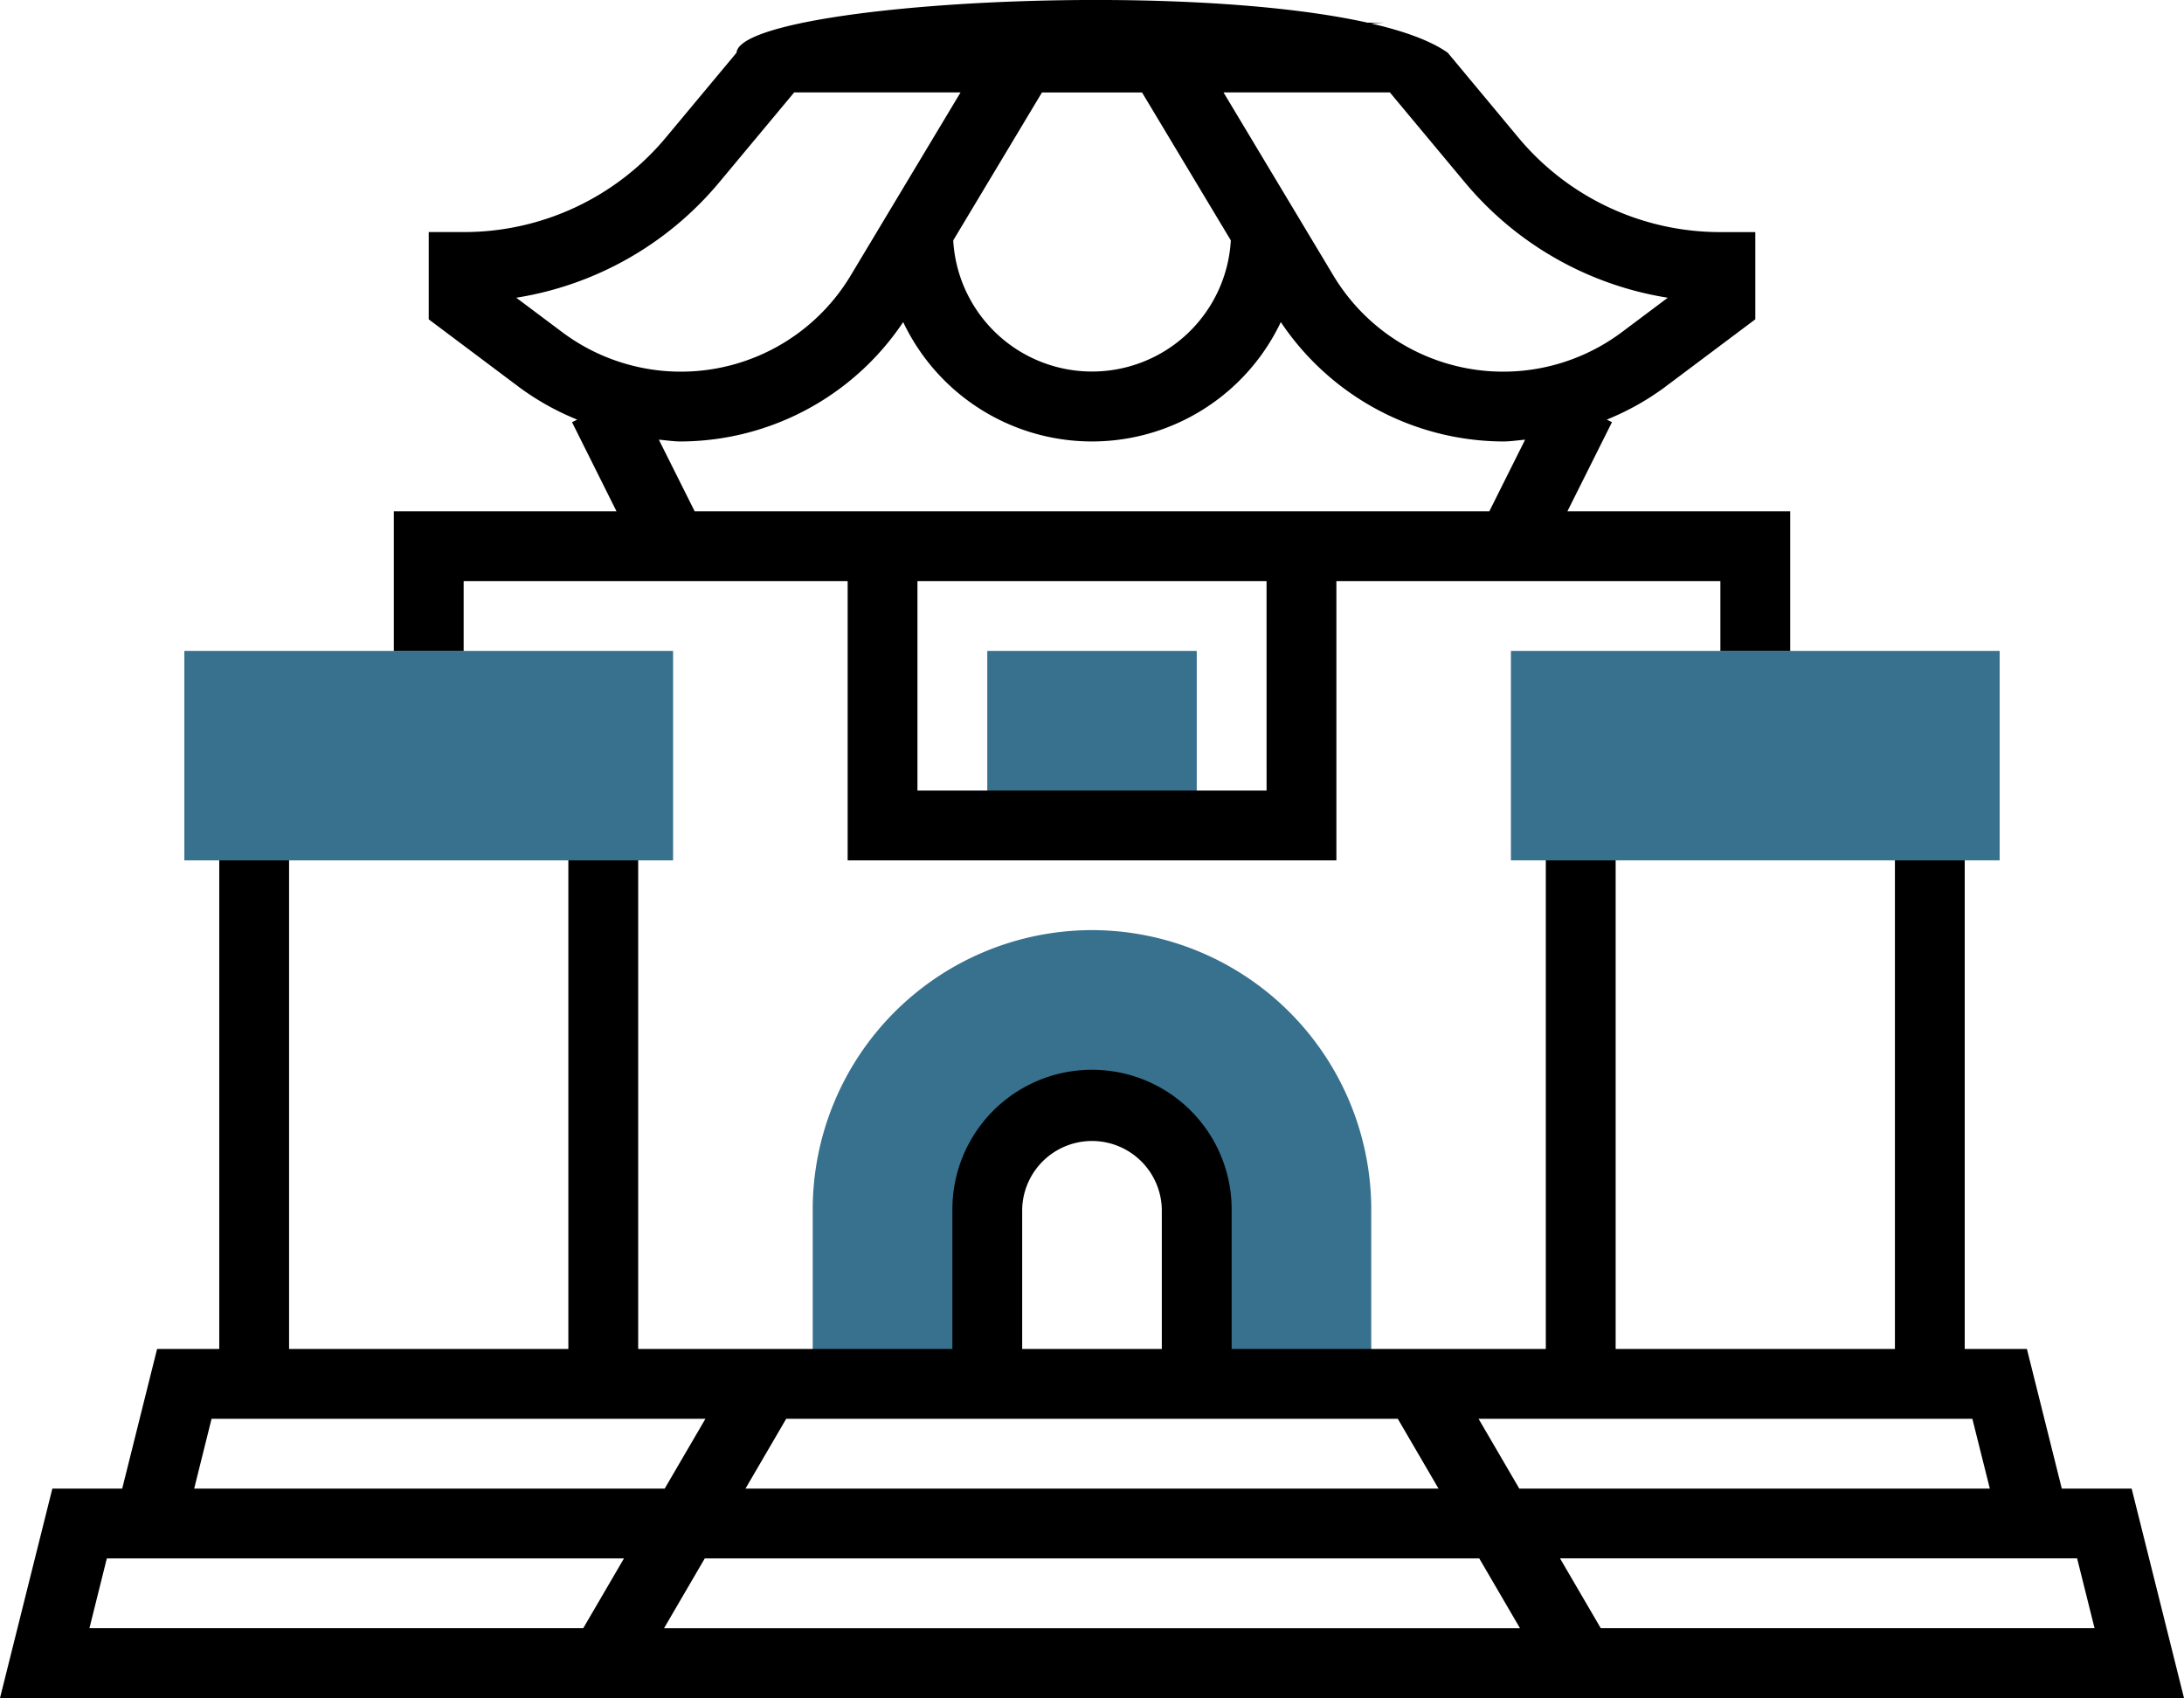
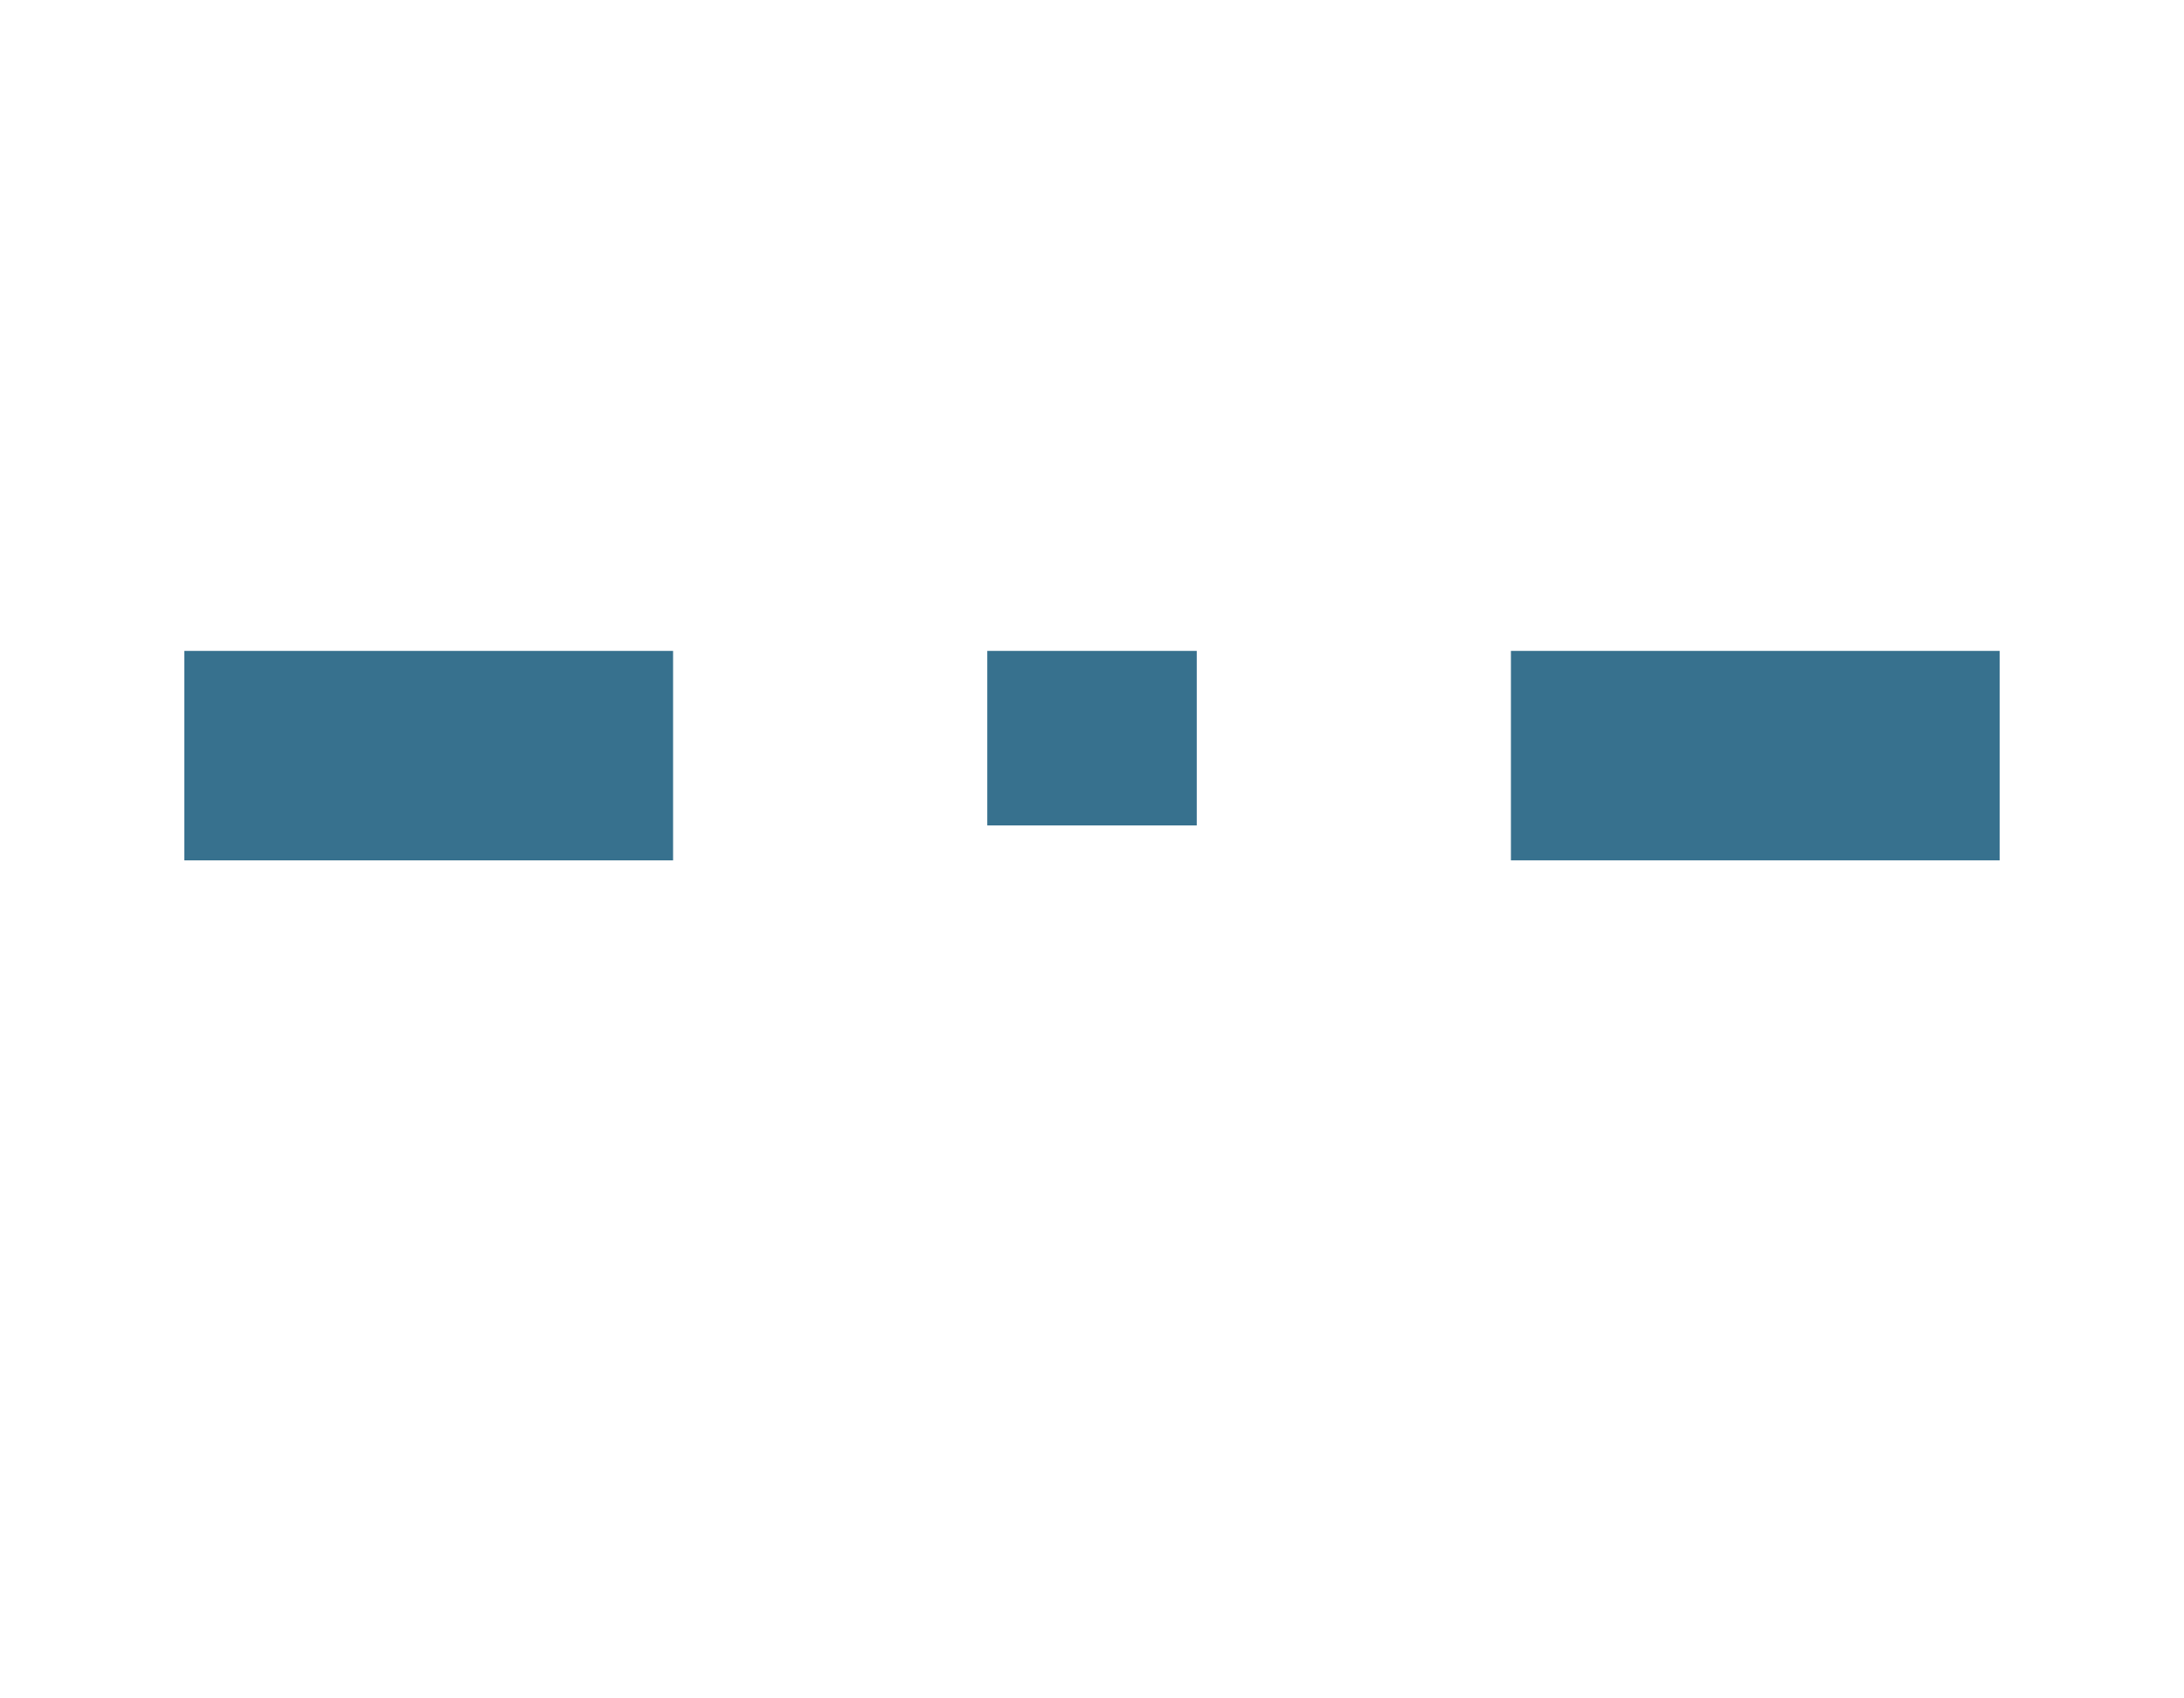
<svg xmlns="http://www.w3.org/2000/svg" width="74.091" height="57.614" viewBox="0 0 74.091 57.614">
  <defs>
    <style>.a{fill:#37718e;}</style>
  </defs>
  <g transform="translate(0 -11.725)">
    <g transform="translate(6.254 33.81)">
      <path class="a" d="M226.246,256.246h7.106v5.921h-7.106Zm0,0" transform="translate(-199.007 -256.246)" />
-       <path class="a" d="M195.72,320.246a9.486,9.486,0,0,0-9.474,9.474v5.921h5.921V329.72a3.553,3.553,0,1,1,7.106,0v5.921h5.921V329.72A9.486,9.486,0,0,0,195.72,320.246Zm0,0" transform="translate(-164.929 -310.772)" />
      <path class="a" d="M362.826,263.352h-16.58v-7.106h16.58Zm0,0" transform="translate(-301.243 -256.246)" />
      <path class="a" d="M58.826,263.352H42.246v-7.106h16.58Zm0,0" transform="translate(-42.246 -256.246)" />
    </g>
-     <path d="M92.615,31.442h13.027v9.474h16.58V31.442h13.027V33.81h2.369V29.073H130.06l1.511-3.023-.176-.088a8.951,8.951,0,0,0,1.933-1.074l3.106-2.329V19.6h-1.184a8.906,8.906,0,0,1-6.859-3.213L126,13.514c-4-2.824-23.974-1.905-24.128,0l-2.393,2.872a8.907,8.907,0,0,1-6.86,3.213H91.43V22.56l3.105,2.329a9,9,0,0,0,1.933,1.074l-.176.088L97.8,29.073H90.246V33.81h2.369Zm27.239,7.106H108.01V31.442h11.843Zm13.61-16.721-1.555,1.166a6.717,6.717,0,0,1-9.788-1.918l-3.728-6.214h5.644l2.535,3.041A11.259,11.259,0,0,0,133.463,21.827Zm-14.823-1.946a4.716,4.716,0,0,1-9.417,0l3.01-5.019h3.395Zm5.218-7.388H104.005C106.347,12.561,117.847,12.877,123.859,12.493ZM94.4,21.827a11.265,11.265,0,0,0,6.893-3.924l2.535-3.042h5.644l-3.728,6.214a6.717,6.717,0,0,1-9.788,1.918Zm4.837,4.816c.25.021.5.061.748.061a9.122,9.122,0,0,0,7.541-4.051,7.09,7.09,0,0,0,12.811,0,9.122,9.122,0,0,0,7.541,4.051c.251,0,.5-.04.747-.061l-1.214,2.43H100.452Zm0,0" transform="translate(-76.886)" />
-     <path d="M72.315,325.563h-2.37l-1.183-4.737h-2.11v-16.58H64.284v16.58H54.81v-16.58H52.441v16.58H41.783v-4.737a4.737,4.737,0,0,0-9.474,0v4.737H21.65v-16.58H19.281v16.58H9.807v-16.58H7.438v16.58H5.329l-1.183,4.737H1.776L0,332.669H74.091Zm-4.811,0H51.541l-1.382-2.369H66.911Zm-42.214,0,1.382-2.369H47.419l1.382,2.369Zm24.893,2.369,1.382,2.369H22.527l1.382-2.369ZM34.677,316.089a2.369,2.369,0,0,1,4.737,0v4.737H34.677Zm-27.5,7.106H23.931l-1.382,2.369H6.587Zm-3.553,4.737H21.168L19.786,330.3H3.034ZM54.305,330.3l-1.382-2.369H70.465l.592,2.369Zm0,0" transform="translate(0 -263.33)" />
  </g>
</svg>